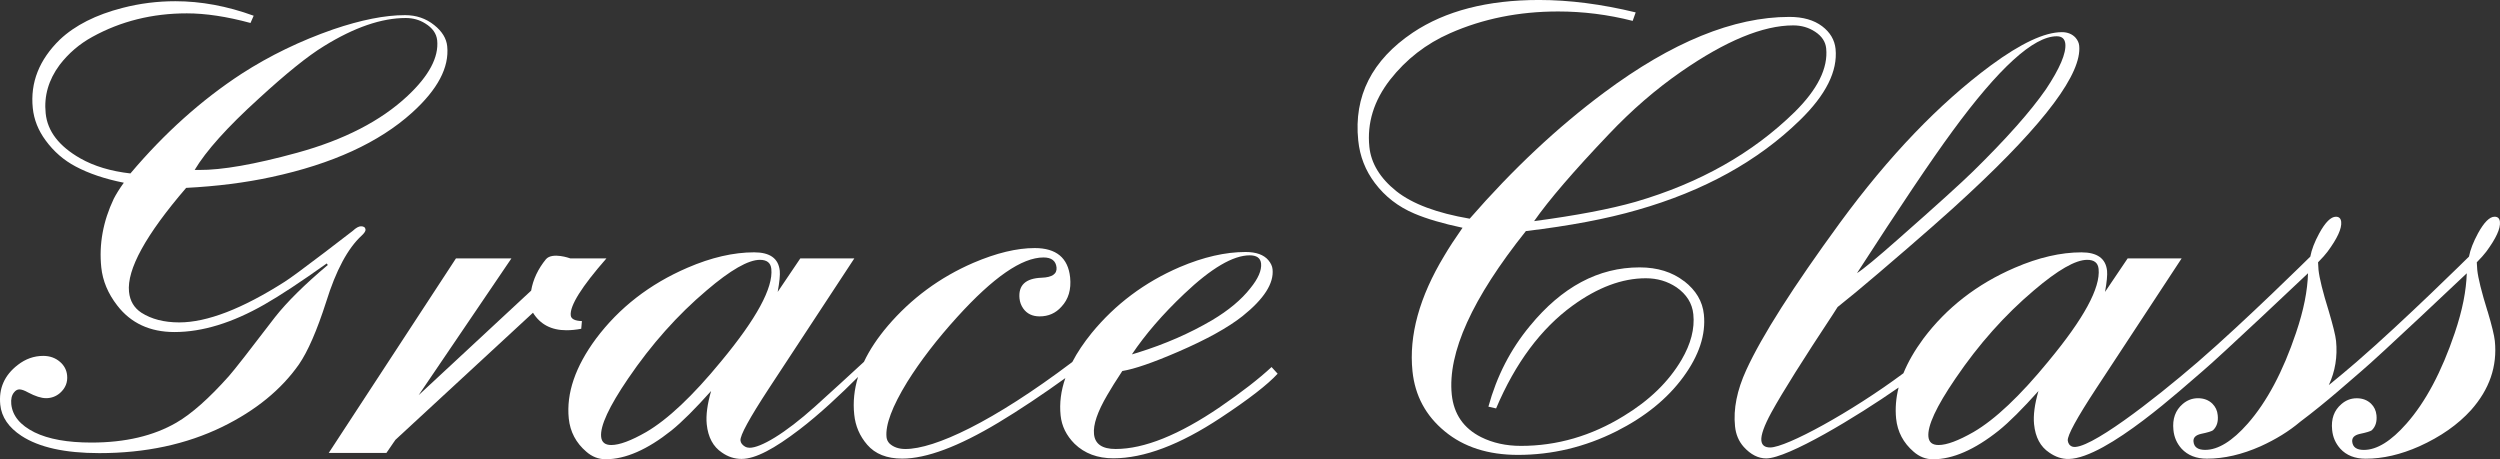
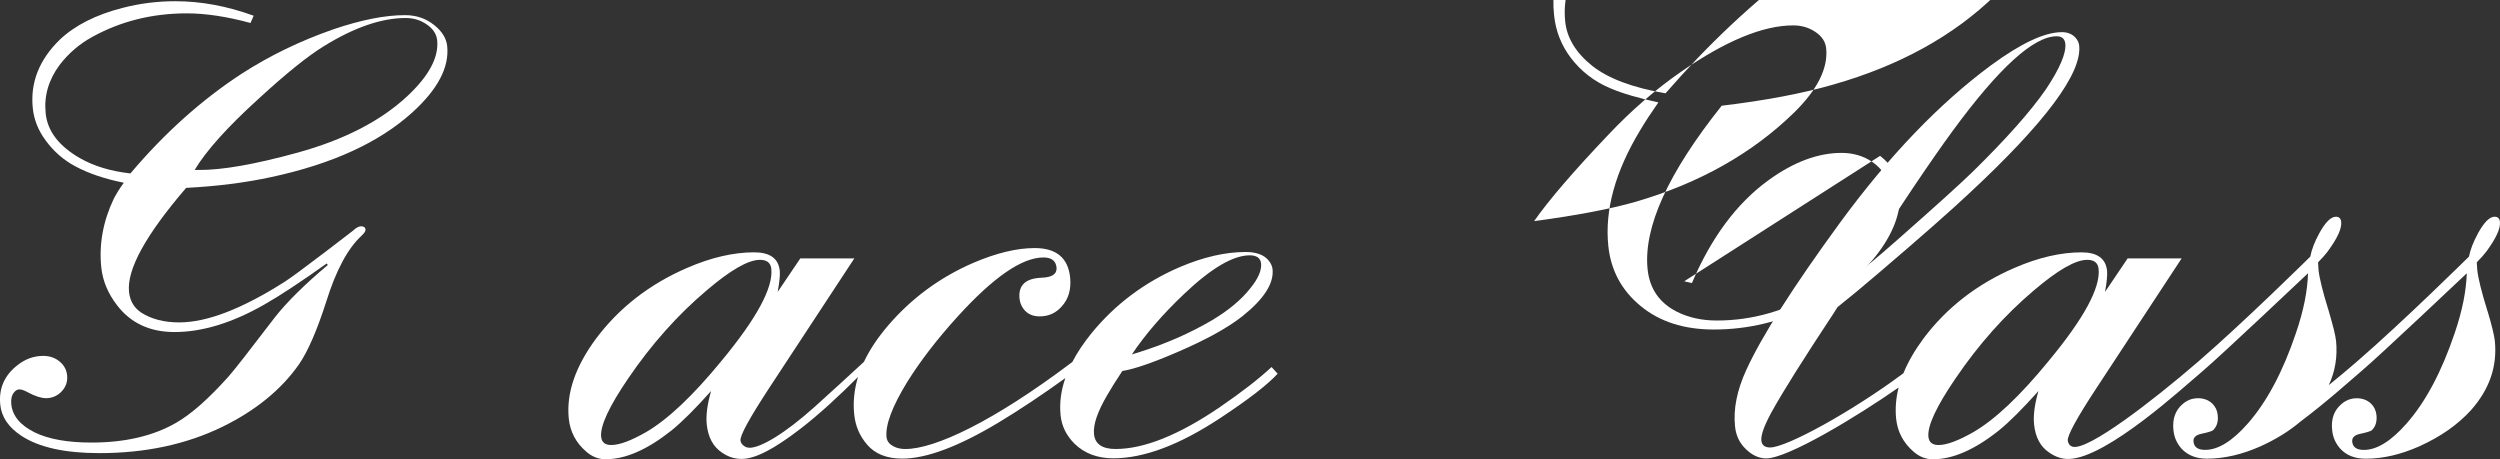
<svg xmlns="http://www.w3.org/2000/svg" id="b" width="49.869mm" height="9.161mm" viewBox="0 0 141.361 25.968">
  <rect x="0" y="0" width="141.361" height="25.968" fill="#333333" stroke="none" />
  <defs>
    <style>.d{fill:#fff;}</style>
  </defs>
  <g id="c">
    <path class="d" d="M20.45,13.322c.153-.144.227-.258.219-.339-.012-.125-.098-.188-.257-.188-.125,0-.28.085-.464.257-.116.089-.651.499-1.603,1.229-1.197.911-1.949,1.464-2.257,1.657-2.398,1.526-4.383,2.292-5.954,2.292-.858,0-1.573-.186-2.141-.55-.413-.272-.646-.666-.698-1.179-.13-1.263.947-3.221,3.23-5.878,1.744-.09,3.348-.293,4.82-.612,3.442-.74,6.09-1.956,7.954-3.64,1.449-1.309,2.111-2.561,1.987-3.76-.045-.439-.289-.839-.733-1.192-.469-.377-1.018-.563-1.651-.563-1.132,0-2.482.268-4.054.802-1.867.65-3.597,1.487-5.186,2.512-2.267,1.479-4.365,3.36-6.288,5.637-1.111-.126-2.056-.411-2.835-.853-1.202-.687-1.855-1.532-1.957-2.547-.102-.979.162-1.889.786-2.733.507-.661,1.125-1.19,1.855-1.59,1.605-.884,3.385-1.329,5.341-1.329,1.063,0,2.261.181,3.6.544l.179-.41C12.838.341,11.361.069,9.915.069c-1.016,0-2.011.125-2.98.376-1.509.386-2.692.985-3.548,1.792-1.171,1.139-1.682,2.433-1.533,3.878.067.649.308,1.259.729,1.829.459.625,1.023,1.116,1.694,1.47.743.396,1.65.704,2.725.918-.239.332-.43.635-.57.909-.605,1.275-.839,2.57-.705,3.877.08.764.379,1.481.901,2.153.77,1.001,1.85,1.504,3.24,1.504,1.572,0,3.266-.518,5.082-1.556.897-.511,2.071-1.286,3.525-2.322l.06.088c-1.311,1.103-2.306,2.088-2.986,2.951-1.426,1.868-2.295,2.98-2.608,3.334-1.115,1.25-2.104,2.129-2.969,2.63-1.292.748-2.893,1.125-4.802,1.125-1.357,0-2.427-.193-3.214-.578-.811-.403-1.249-.931-1.318-1.592-.027-.282.023-.504.154-.664.089-.114.192-.172.303-.172.126,0,.289.058.493.172.408.217.747.324,1.018.324.292,0,.555-.095.783-.288.313-.276.448-.612.406-1.008-.03-.297-.163-.551-.399-.755-.259-.226-.578-.34-.951-.34-.52,0-1.001.17-1.439.511-.755.583-1.085,1.33-.99,2.252.071.696.471,1.282,1.198,1.759.994.65,2.461.976,4.406.976,2.601,0,4.918-.496,6.953-1.487,1.883-.922,3.328-2.099,4.335-3.536.5-.728,1.014-1.905,1.537-3.535.553-1.778,1.222-3.022,2.006-3.743ZM14.627,5.579c1.551-1.423,2.782-2.418,3.698-2.975,1.711-1.057,3.249-1.586,4.618-1.586.407,0,.773.103,1.101.308.408.251.635.567.676.954.095.957-.462,2.007-1.678,3.146-1.507,1.411-3.585,2.482-6.235,3.21-2.407.661-4.262.985-5.562.974h-.239c.638-1.072,1.843-2.418,3.621-4.031Z" />
-     <path class="d" d="M32.905,18.155c-.402-.012-.612-.121-.633-.323-.057-.547.616-1.621,2.02-3.223h-2.05s-1.01-.372-1.373.049c-.452.555-.73,1.151-.835,1.774l-6.363,5.912,5.248-7.735h-3.136l-7.194,11h3.261l.506-.737,7.781-7.189c.412.662,1.041.99,1.888.99.265,0,.545-.026.84-.083l.039-.436Z" />
    <path class="d" d="M68.99,23.012c-2.322,1.582-4.295,2.376-5.908,2.376-.759,0-1.166-.28-1.222-.839-.056-.534.199-1.274.755-2.22.203-.353.482-.8.845-1.35.691-.113,1.741-.476,3.159-1.089,1.613-.697,2.827-1.371,3.641-2.016,1.213-.971,1.779-1.853,1.696-2.65-.016-.172-.096-.343-.236-.511-.26-.307-.689-.464-1.286-.464-1.145,0-2.387.285-3.73.856-1.979.853-3.638,2.095-4.973,3.722-.452.558-.819,1.104-1.098,1.643-4.499,3.396-7.786,4.919-9.438,4.919-.37,0-.672-.103-.894-.307-.101-.104-.158-.223-.173-.361-.07-.693.319-1.735,1.171-3.123.747-1.196,1.69-2.42,2.828-3.674,2.032-2.241,3.656-3.366,4.878-3.366.452,0,.696.19.736.563.036.366-.244.561-.839.583-.913.033-1.33.427-1.254,1.178.022.207.091.392.211.563.21.297.52.445.927.445.496,0,.908-.18,1.232-.546.399-.422.56-.974.492-1.659-.116-1.102-.781-1.658-2.001-1.658-1.02,0-2.176.281-3.476.837-1.894.82-3.508,2.012-4.84,3.57-.574.678-1.026,1.352-1.341,2.026-.852.785-1.833,1.688-2.756,2.517-1.749,1.573-3.099,2.342-3.709,2.342-.089,0-.176-.021-.26-.066-.155-.092-.243-.207-.257-.345-.03-.284.51-1.267,1.614-2.954l4.824-7.344h-3.054l-1.28,1.896c.102-.559.141-.958.118-1.196-.073-.696-.555-1.042-1.448-1.042-1.164,0-2.425.289-3.775.873-2.135.921-3.856,2.258-5.169,4.01-1.171,1.585-1.683,3.088-1.539,4.513.078.748.406,1.377.992,1.877.321.282.688.427,1.095.427,1.118,0,2.356-.542,3.717-1.624.594-.478,1.342-1.225,2.245-2.235-.216.75-.298,1.375-.248,1.876.075.742.364,1.276.86,1.605.34.239.712.36,1.106.36.8,0,1.867-.586,3.27-1.656,1.133-.863,2.35-2.007,3.319-2.979-.215.71-.29,1.416-.215,2.12.065.654.311,1.222.734,1.712.449.522,1.108.785,1.98.785,1.368,0,3.177-.678,5.434-2.032,1.125-.67,2.611-1.665,3.79-2.521-.251.719-.339,1.422-.268,2.111.061.601.325,1.139.792,1.606.564.546,1.296.819,2.187.819,1.739,0,3.764-.764,6.07-2.29,1.588-1.048,2.662-1.88,3.223-2.493l-.344-.377c-.713.663-1.68,1.414-2.908,2.255ZM66.953,16.622c1.536-1.459,2.772-2.185,3.712-2.185.394,0,.608.154.642.46.039.388-.163.855-.606,1.4-.509.65-1.23,1.251-2.166,1.809-1.262.742-2.655,1.35-4.189,1.829-.119.036-.236.071-.344.103.754-1.126,1.739-2.268,2.952-3.417ZM40.776,20.431c-1.608,1.96-3.022,3.289-4.237,3.998-.853.489-1.513.734-1.974.734-.351,0-.542-.152-.574-.464-.062-.613.446-1.708,1.526-3.294,1.318-1.937,2.797-3.597,4.441-4.986,1.35-1.153,2.356-1.727,3.011-1.727.394,0,.61.169.645.512.11,1.07-.835,2.812-2.837,5.226Z" />
-     <path class="d" d="M95.234,15.905c-.677-.524-1.516-.786-2.522-.786-2.33,0-4.397,1.106-6.205,3.313-1.097,1.323-1.876,2.841-2.346,4.562l.435.1c1.09-2.571,2.533-4.506,4.319-5.808,1.424-1.034,2.803-1.552,4.148-1.552.646,0,1.222.17,1.733.511.571.398.888.903.952,1.522.085.819-.139,1.676-.666,2.578-.73,1.241-1.821,2.299-3.27,3.177-1.828,1.125-3.765,1.69-5.812,1.69-.836,0-1.588-.164-2.254-.496-.99-.5-1.542-1.303-1.657-2.406-.24-2.36,1.155-5.439,4.191-9.244,2.478-.295,4.58-.695,6.303-1.194,3.757-1.07,6.821-2.762,9.191-5.075,1.475-1.433,2.142-2.779,2.017-4.031-.053-.513-.308-.94-.76-1.283-.466-.351-1.083-.527-1.851-.527-3.156,0-6.643,1.425-10.467,4.272-2.637,1.958-5.172,4.338-7.61,7.137-1.854-.317-3.236-.834-4.144-1.552-.922-.738-1.434-1.577-1.529-2.51-.137-1.344.252-2.608,1.171-3.793.909-1.159,2.041-2.038,3.392-2.631,1.861-.822,3.899-1.23,6.111-1.23,1.417,0,2.82.176,4.215.532l.17-.48c-1.925-.467-3.747-.702-5.466-.702-2.916,0-5.296.616-7.136,1.845-2.316,1.559-3.345,3.594-3.086,6.099.092.899.406,1.7.942,2.409.575.762,1.32,1.339,2.228,1.723.697.297,1.607.566,2.728.803-.422.604-.766,1.128-1.027,1.573-1.412,2.333-2.013,4.515-1.804,6.541.143,1.38.749,2.512,1.826,3.398,1.075.889,2.455,1.331,4.137,1.331,1.934,0,3.787-.442,5.561-1.331,1.624-.819,2.887-1.842,3.789-3.073.893-1.218,1.282-2.397,1.164-3.539-.075-.74-.45-1.363-1.109-1.877ZM90.958,7.603c1.305-1.379,2.673-2.561,4.109-3.555,2.513-1.741,4.623-2.612,6.328-2.612.467,0,.877.12,1.24.359.379.248.587.563.625.939.113,1.115-.483,2.317-1.785,3.603-2.374,2.326-5.37,4.017-8.99,5.074-1.439.411-3.354.774-5.74,1.093.826-1.183,2.232-2.819,4.213-4.901Z" />
+     <path class="d" d="M95.234,15.905l.435.1c1.09-2.571,2.533-4.506,4.319-5.808,1.424-1.034,2.803-1.552,4.148-1.552.646,0,1.222.17,1.733.511.571.398.888.903.952,1.522.085.819-.139,1.676-.666,2.578-.73,1.241-1.821,2.299-3.27,3.177-1.828,1.125-3.765,1.69-5.812,1.69-.836,0-1.588-.164-2.254-.496-.99-.5-1.542-1.303-1.657-2.406-.24-2.36,1.155-5.439,4.191-9.244,2.478-.295,4.58-.695,6.303-1.194,3.757-1.07,6.821-2.762,9.191-5.075,1.475-1.433,2.142-2.779,2.017-4.031-.053-.513-.308-.94-.76-1.283-.466-.351-1.083-.527-1.851-.527-3.156,0-6.643,1.425-10.467,4.272-2.637,1.958-5.172,4.338-7.61,7.137-1.854-.317-3.236-.834-4.144-1.552-.922-.738-1.434-1.577-1.529-2.51-.137-1.344.252-2.608,1.171-3.793.909-1.159,2.041-2.038,3.392-2.631,1.861-.822,3.899-1.23,6.111-1.23,1.417,0,2.82.176,4.215.532l.17-.48c-1.925-.467-3.747-.702-5.466-.702-2.916,0-5.296.616-7.136,1.845-2.316,1.559-3.345,3.594-3.086,6.099.092.899.406,1.7.942,2.409.575.762,1.32,1.339,2.228,1.723.697.297,1.607.566,2.728.803-.422.604-.766,1.128-1.027,1.573-1.412,2.333-2.013,4.515-1.804,6.541.143,1.38.749,2.512,1.826,3.398,1.075.889,2.455,1.331,4.137,1.331,1.934,0,3.787-.442,5.561-1.331,1.624-.819,2.887-1.842,3.789-3.073.893-1.218,1.282-2.397,1.164-3.539-.075-.74-.45-1.363-1.109-1.877ZM90.958,7.603c1.305-1.379,2.673-2.561,4.109-3.555,2.513-1.741,4.623-2.612,6.328-2.612.467,0,.877.12,1.24.359.379.248.587.563.625.939.113,1.115-.483,2.317-1.785,3.603-2.374,2.326-5.37,4.017-8.99,5.074-1.439.411-3.354.774-5.74,1.093.826-1.183,2.232-2.819,4.213-4.901Z" />
    <path class="d" d="M140.656,17.599c-.339-1.093-.533-1.873-.581-2.339-.009-.094-.017-.235-.027-.428.245-.25.423-.451.533-.598.557-.753.814-1.314.776-1.691-.021-.195-.122-.289-.302-.289-.282,0-.595.314-.938.938-.265.491-.436.929-.51,1.316,0,0-3.684,3.644-6.355,5.954-.488.42-1.02.869-1.571,1.314.364-.783.497-1.616.41-2.502-.032-.307-.172-.867-.41-1.674-.341-1.093-.532-1.873-.582-2.339-.008-.094-.017-.235-.026-.428.246-.25.424-.451.533-.598.558-.753.815-1.314.776-1.691-.022-.195-.121-.289-.299-.289-.285,0-.6.314-.942.938-.267.491-.434.929-.505,1.316,0,0-3.685,3.644-6.358,5.954-2.526,2.18-6.261,5.071-7.1,4.791-.17-.059-.242-.207-.257-.345-.026-.284.507-1.267,1.615-2.954l4.824-7.344h-3.053l-1.279,1.896c.101-.559.138-.958.115-1.196-.073-.696-.556-1.042-1.449-1.042-1.162,0-2.424.289-3.774.873-2.135.921-3.853,2.258-5.167,4.01-.492.668-.867,1.319-1.125,1.953-2.948,2.196-6.62,4.197-7.535,4.197-.306,0-.472-.129-.499-.393-.029-.304.158-.834.567-1.586.646-1.172,1.811-3.023,3.482-5.551l.263-.411c.606-.478,1.376-1.115,2.311-1.914,2.36-2.014,4.064-3.511,5.106-4.492,4.324-4.019,6.402-6.809,6.244-8.371-.015-.156-.083-.305-.198-.443-.192-.214-.454-.323-.782-.323-.97,0-2.31.625-4.012,1.877-2.93,2.166-5.778,5.136-8.546,8.915-2.638,3.613-4.399,6.377-5.285,8.305-.527,1.147-.741,2.212-.638,3.192.046.458.21.846.494,1.165.391.431.818.648,1.268.648,1.218,0,5.101-2.344,7.487-4.008-.151.599-.197,1.18-.141,1.754.077.748.409,1.377.991,1.877.323.282.689.427,1.094.427,1.117,0,2.359-.542,3.718-1.624.594-.478,1.341-1.225,2.245-2.235-.218.75-.297,1.375-.248,1.876.074.742.363,1.276.861,1.605.34.239.709.368,1.104.36,2.151-.046,6.552-4.118,7.534-4.939.983-.822,5.992-5.562,5.992-5.562-.03.991-.238,2.07-.681,3.376-.736,2.186-1.647,3.897-2.728,5.126-.871.991-1.677,1.485-2.407,1.485-.409,0-.627-.153-.659-.461-.026-.229.118-.374.429-.445.374-.076.602-.149.673-.203.219-.206.306-.489.267-.854-.023-.261-.128-.476-.302-.65-.212-.204-.484-.308-.813-.308-.327,0-.614.111-.865.326-.413.354-.59.843-.525,1.468.038.41.196.762.461,1.06.349.374.823.564,1.433.564.973,0,1.983-.233,3.032-.699.866-.393,1.613-.854,2.239-1.384,1.532-1.147,2.928-2.417,3.429-2.837.985-.822,5.994-5.562,5.994-5.562-.033.991-.239,2.07-.681,3.376-.739,2.186-1.645,3.897-2.731,5.126-.872.991-1.673,1.485-2.408,1.485-.408,0-.624-.153-.658-.461-.023-.229.118-.374.432-.445.373-.076.599-.149.672-.203.216-.206.303-.489.268-.854-.027-.261-.127-.476-.305-.65-.212-.204-.481-.308-.809-.308-.329,0-.616.111-.864.326-.42.354-.595.843-.529,1.468.039.41.196.762.464,1.06.342.374.821.564,1.434.564.972,0,1.979-.233,3.028-.699,1.211-.546,2.187-1.231,2.929-2.051,1.041-1.174,1.49-2.473,1.344-3.911-.032-.307-.167-.867-.408-1.674ZM110.392,7.43c2.625-3.586,4.595-5.379,5.905-5.379.293,0,.455.141.486.424.053.537-.312,1.393-1.093,2.567-.857,1.24-2.229,2.789-4.118,4.643-.65.637-2.071,1.927-4.268,3.86-1.172,1.036-1.936,1.668-2.301,1.899,2.421-3.748,4.216-6.418,5.389-8.013ZM115.825,20.431c-1.606,1.96-3.016,3.289-4.234,3.998-.856.489-1.513.734-1.975.734-.352,0-.543-.152-.575-.464-.063-.613.445-1.708,1.528-3.294,1.314-1.937,2.794-3.597,4.437-4.986,1.353-1.153,2.354-1.727,3.013-1.727.395,0,.61.169.645.512.111,1.07-.835,2.812-2.839,5.226Z" />
  </g>
</svg>